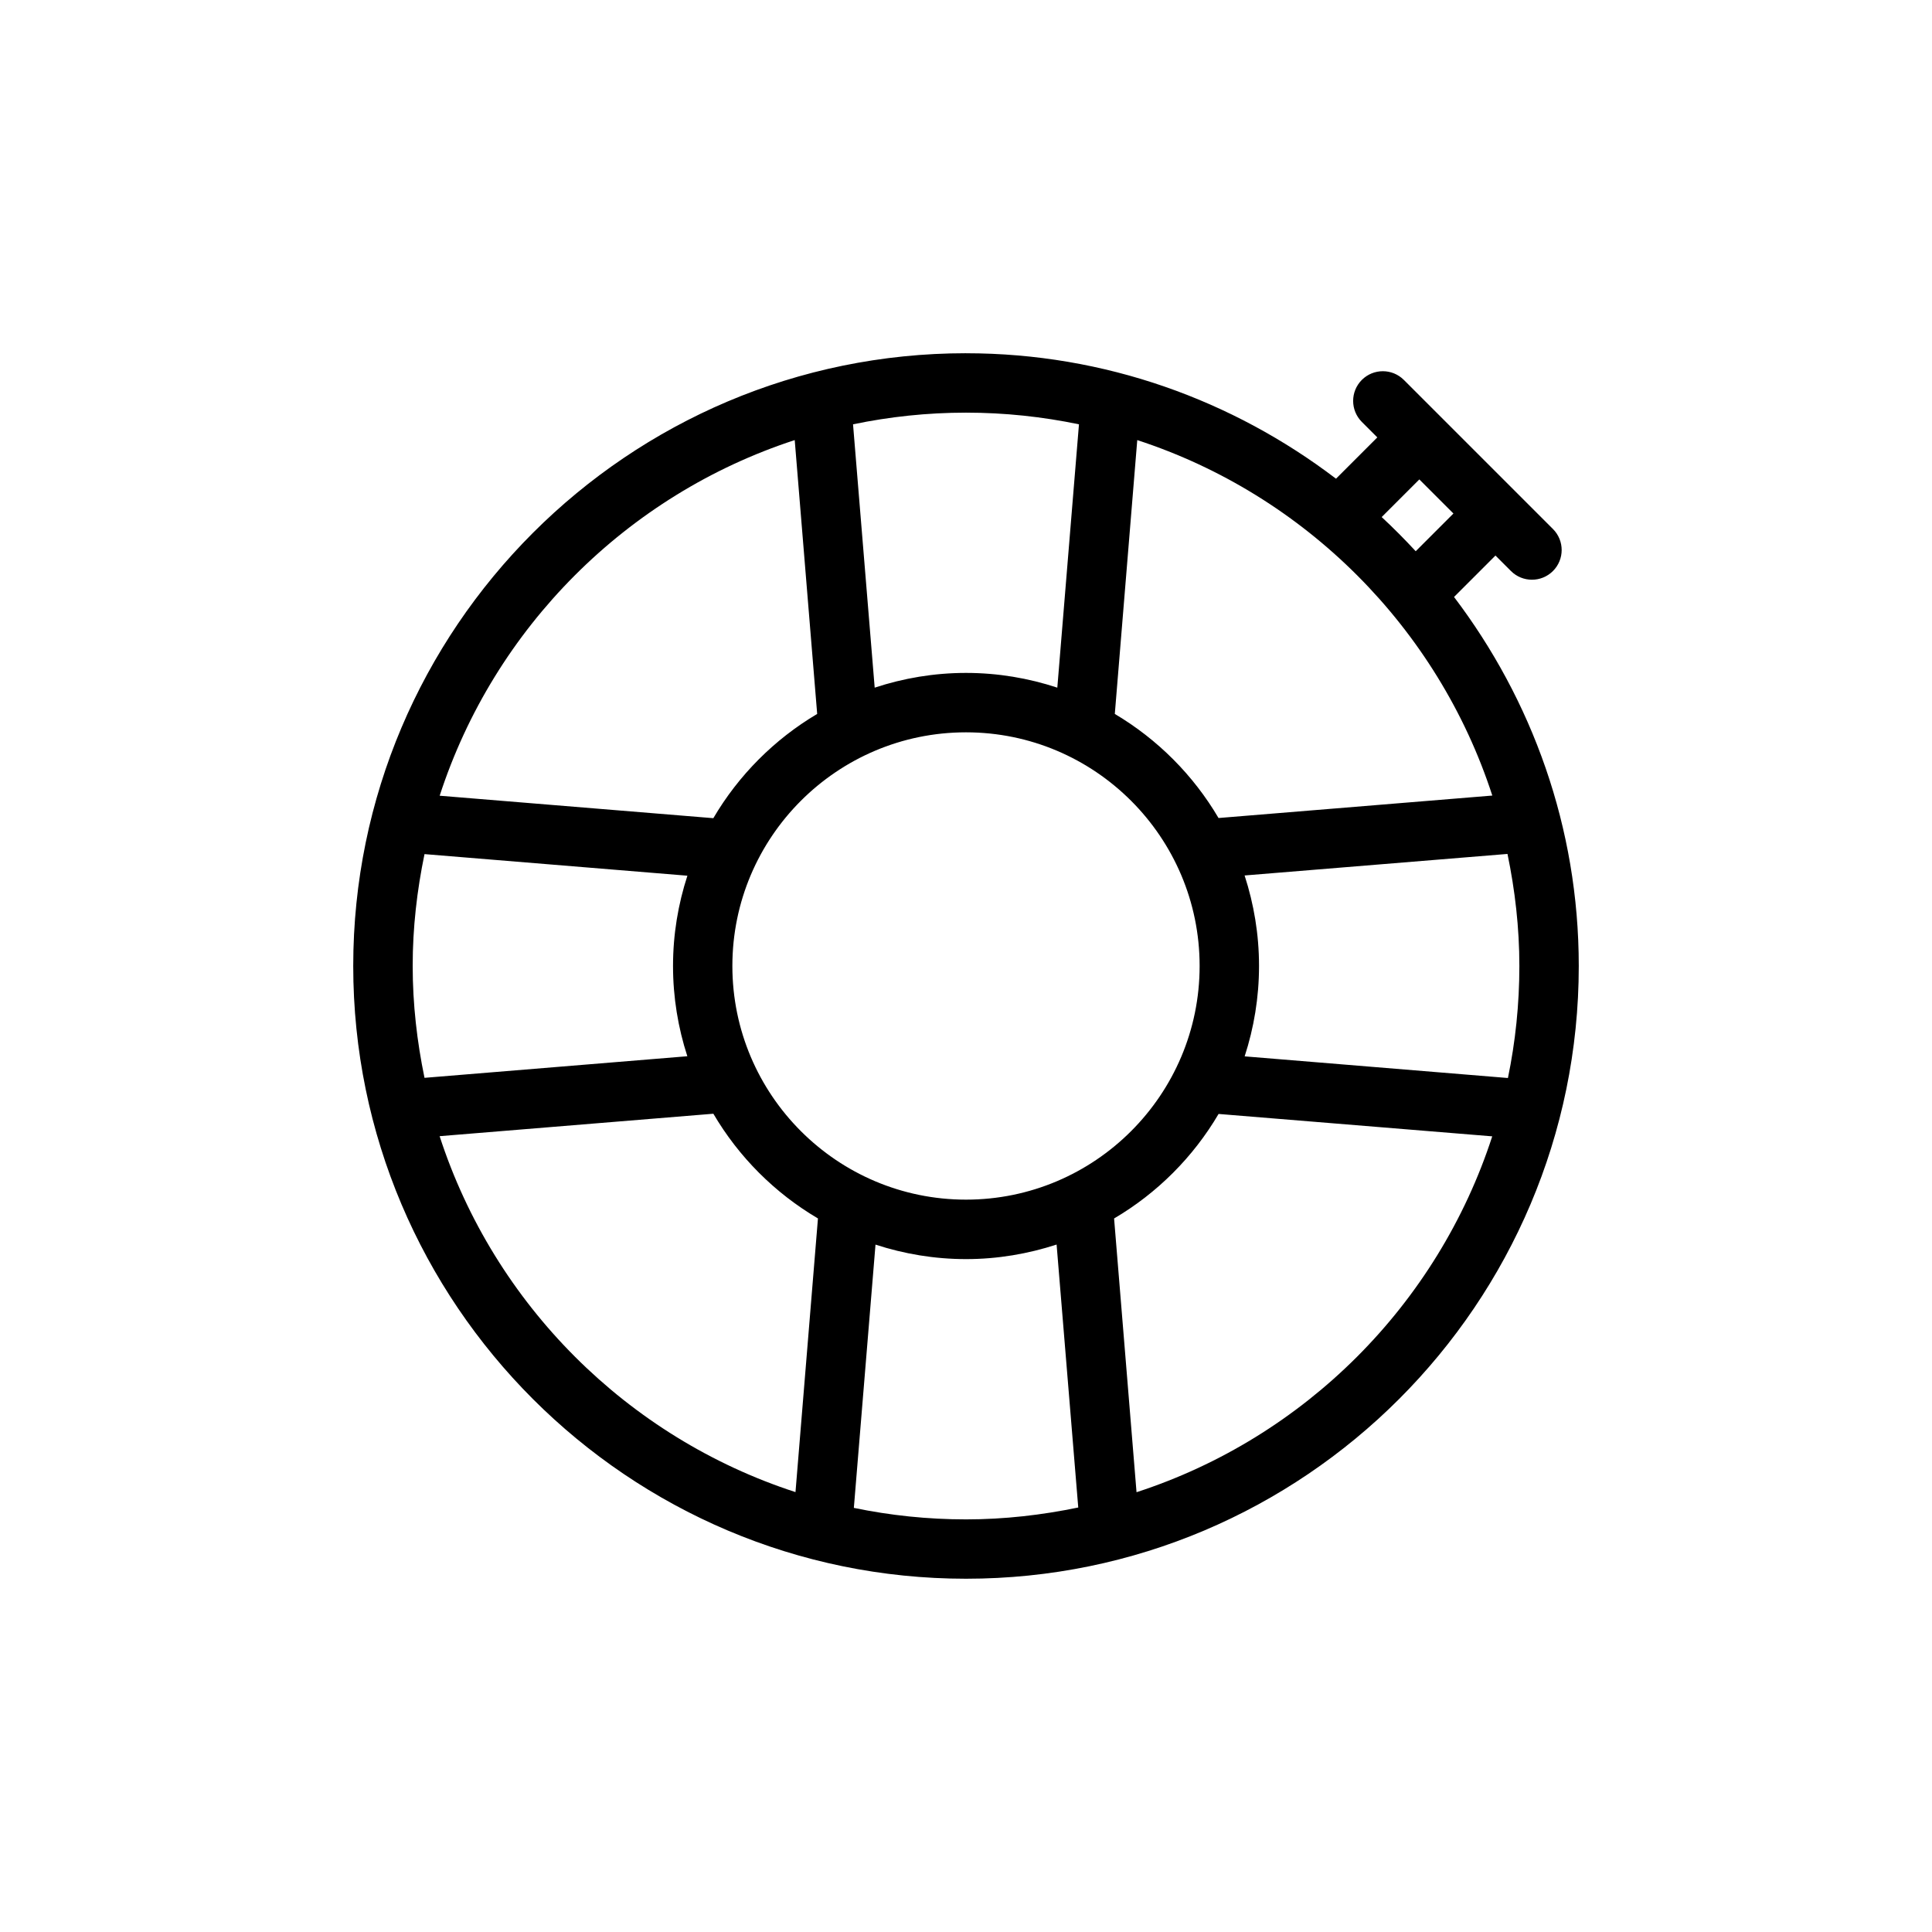
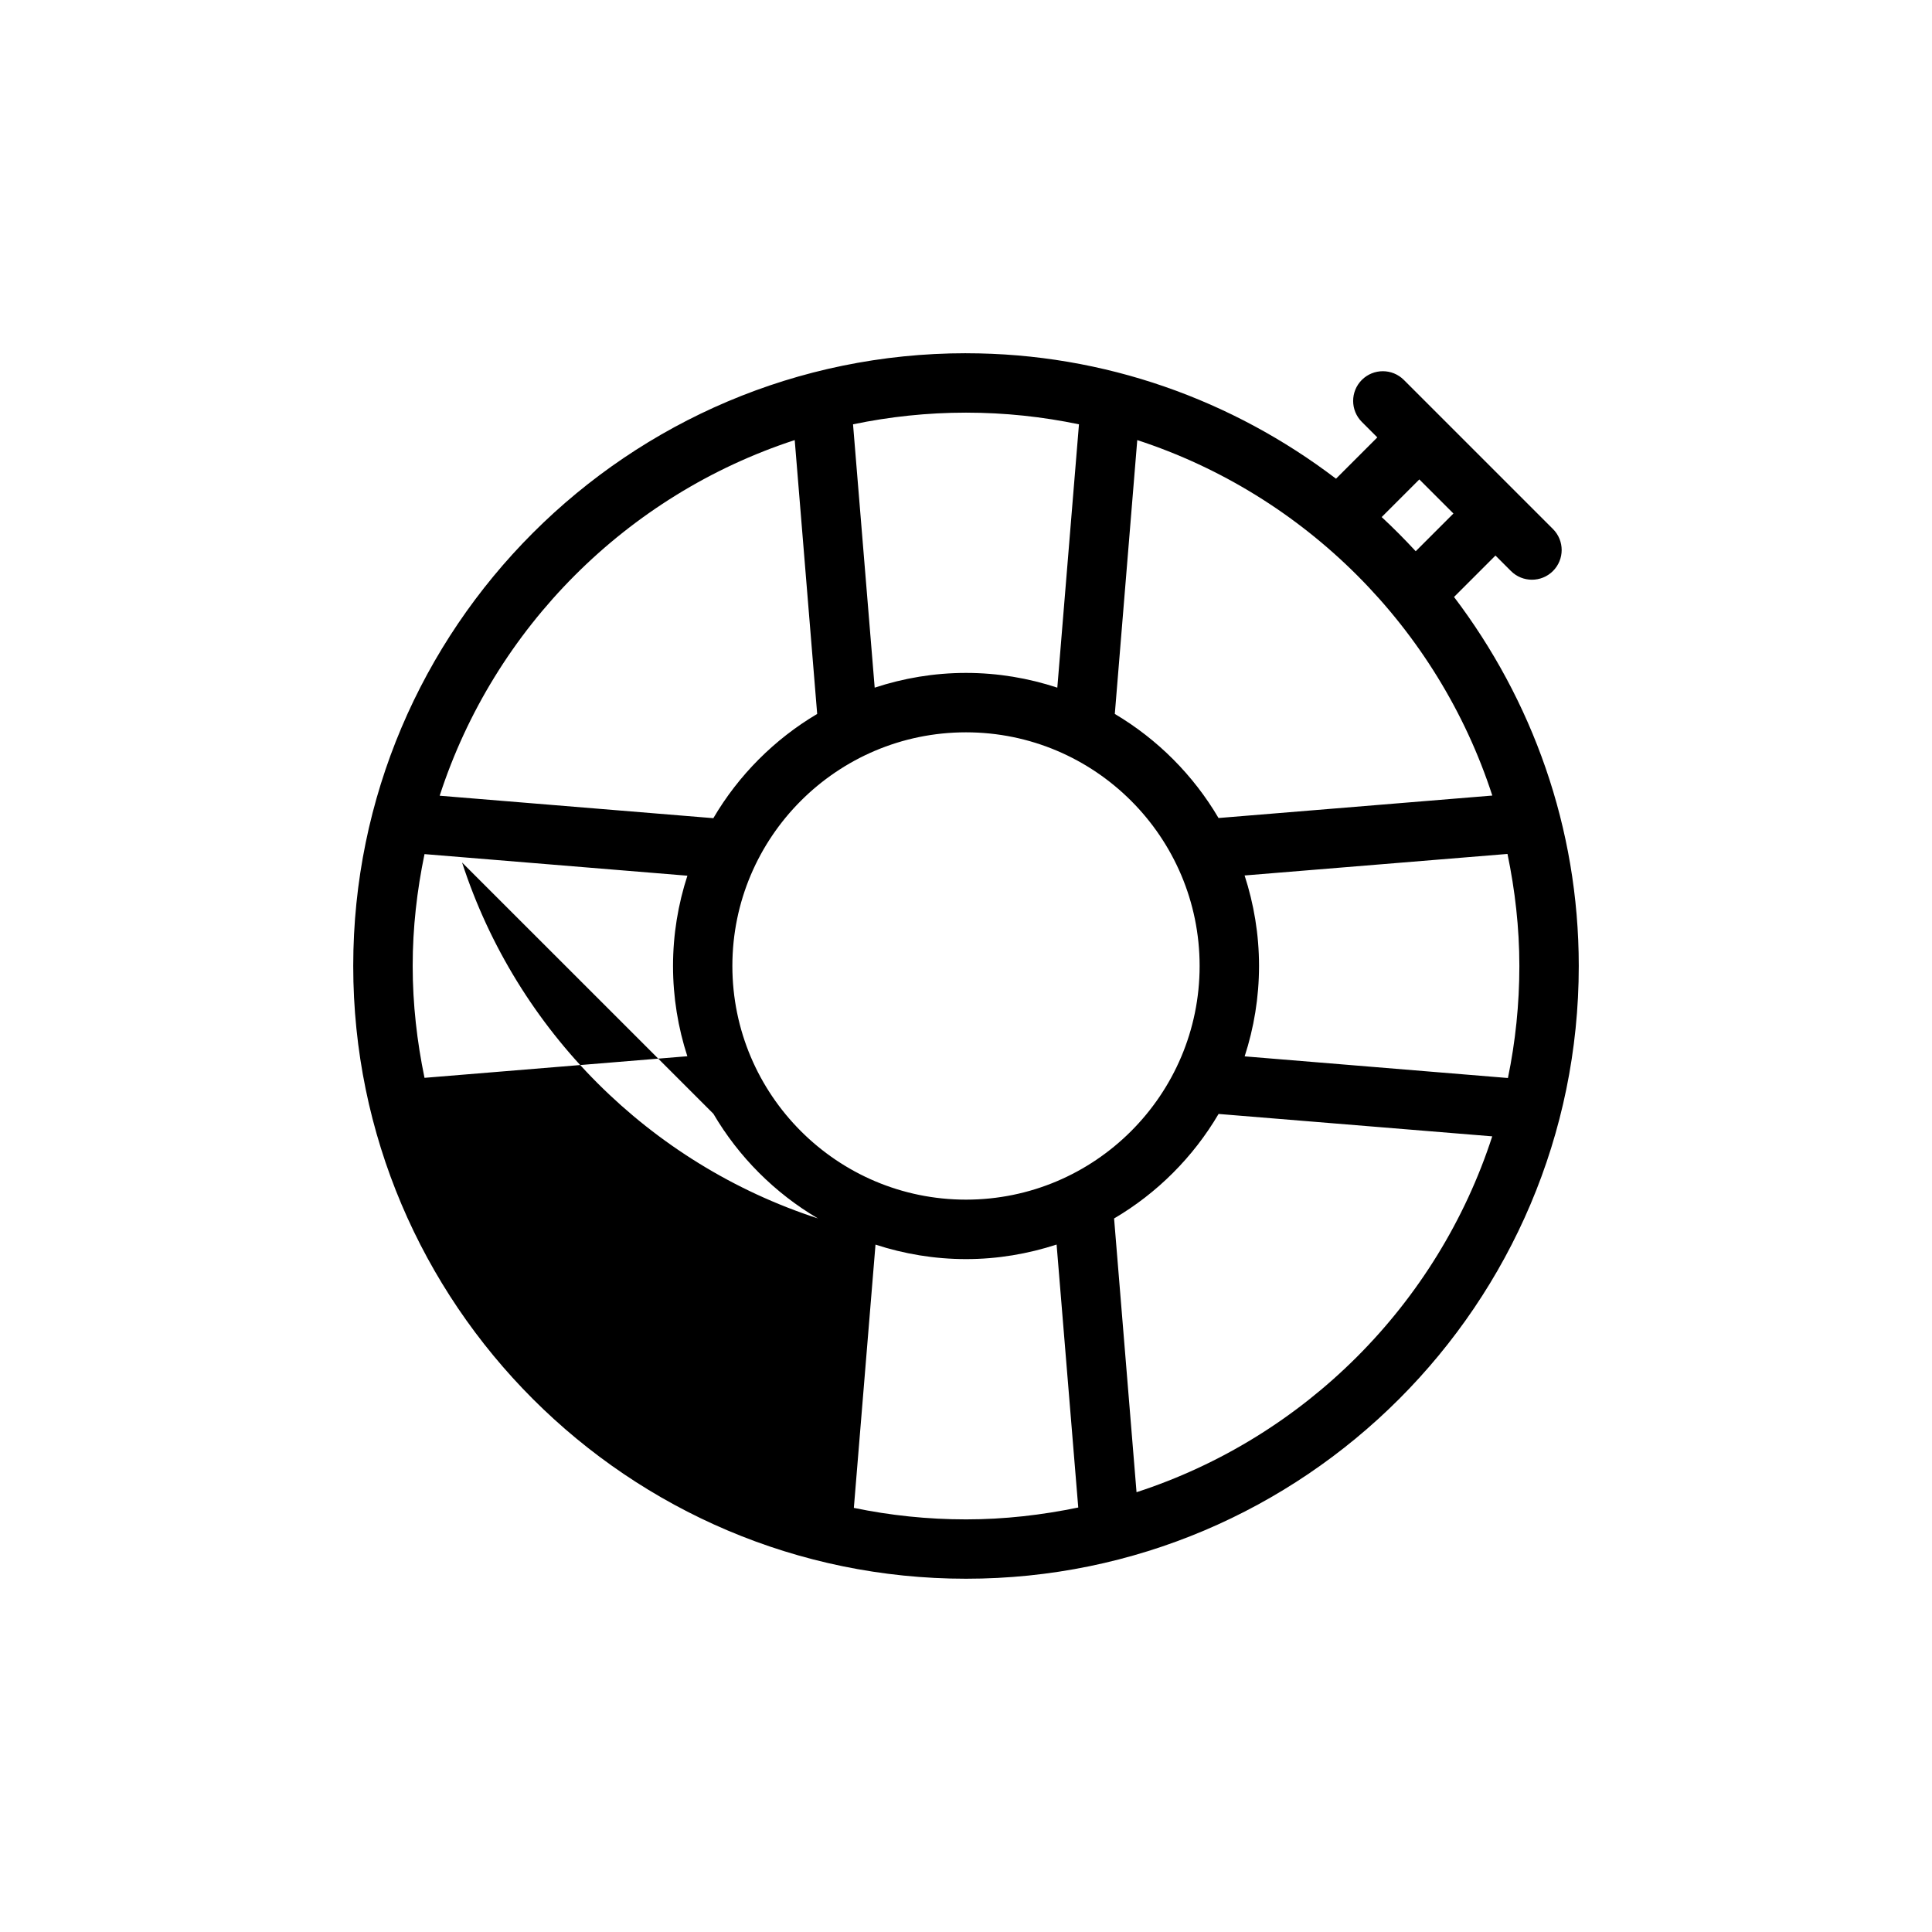
<svg xmlns="http://www.w3.org/2000/svg" fill="#000000" width="800px" height="800px" version="1.1" viewBox="144 144 512 512">
-   <path d="m400 237.61c-89.535 0-162.39 72.832-162.39 162.38 0 89.535 72.855 162.39 162.39 162.39s162.39-72.855 162.39-162.39c0-36.738-12.406-70.551-33.055-97.785l10.98-10.98 4.102 4.102c1.535 1.535 3.551 2.305 5.566 2.305s4.031-0.77 5.566-2.305c3.078-3.078 3.078-8.055 0-11.133l-39.516-39.516c-3.078-3.07-8.055-3.07-11.133 0-3.07 3.078-3.07 8.055 0 11.133l4.102 4.102-10.949 10.949c-27.277-20.762-61.199-33.246-98.055-33.246zm0 15.746c10.258 0 20.27 1.078 29.938 3.094l-5.738 69.785c-7.629-2.512-15.742-3.906-24.199-3.906-8.453 0-16.57 1.395-24.199 3.906l-5.738-69.785c9.664-2.016 19.68-3.094 29.938-3.094zm-45.391 7.273 5.953 72.57c-11.352 6.731-20.836 16.246-27.52 27.629l-72.523-5.953c14.449-44.496 49.613-79.723 94.09-94.246zm90.777 0c44.461 14.516 79.641 49.727 94.094 94.203l-72.555 5.953c-6.684-11.367-16.152-20.859-27.488-27.582zm74.754 10.422 9.035 9.035-9.996 9.996c-2.898-3.133-5.894-6.156-9.02-9.055zm-120.14 67.023c34.148 0 61.914 27.766 61.914 61.914 0 34.148-27.766 61.93-61.914 61.93s-61.914-27.781-61.914-61.93c0-34.148 27.766-61.914 61.914-61.914zm143.5 32.227c1.992 9.605 3.148 19.508 3.148 29.684 0 10.172-1.047 20.113-3.031 29.699l-69.77-5.738c2.457-7.559 3.809-15.602 3.809-23.969 0-8.367-1.371-16.414-3.824-23.969zm-287 0.047 69.668 5.723c-2.457 7.551-3.809 15.57-3.809 23.922 0 8.344 1.348 16.383 3.793 23.922l-69.652 5.723c-1.984-9.59-3.133-19.477-3.133-29.645-0.008-10.168 1.148-20.055 3.133-29.645zm76.547 68.801c6.723 11.453 16.281 21.02 27.719 27.75l-5.953 72.523c-44.578-14.484-79.84-49.758-94.309-94.324zm133.89 0.059 72.523 5.934c-14.469 44.57-49.719 79.824-94.266 94.309l-5.949-72.543c11.43-6.723 20.969-16.27 27.691-27.699zm-42.926 34.613 5.738 69.684c-9.621 1.992-19.531 3.148-29.734 3.148-10.188 0-20.129-1.055-29.734-3.047l5.738-69.77c7.566 2.465 15.617 3.84 24 3.84 8.375 0 16.418-1.395 23.992-3.856z" />
+   <path d="m400 237.61c-89.535 0-162.39 72.832-162.39 162.38 0 89.535 72.855 162.39 162.39 162.39s162.39-72.855 162.39-162.39c0-36.738-12.406-70.551-33.055-97.785l10.98-10.98 4.102 4.102c1.535 1.535 3.551 2.305 5.566 2.305s4.031-0.77 5.566-2.305c3.078-3.078 3.078-8.055 0-11.133l-39.516-39.516c-3.078-3.07-8.055-3.07-11.133 0-3.07 3.078-3.07 8.055 0 11.133l4.102 4.102-10.949 10.949c-27.277-20.762-61.199-33.246-98.055-33.246zm0 15.746c10.258 0 20.27 1.078 29.938 3.094l-5.738 69.785c-7.629-2.512-15.742-3.906-24.199-3.906-8.453 0-16.57 1.395-24.199 3.906l-5.738-69.785c9.664-2.016 19.68-3.094 29.938-3.094zm-45.391 7.273 5.953 72.57c-11.352 6.731-20.836 16.246-27.52 27.629l-72.523-5.953c14.449-44.496 49.613-79.723 94.09-94.246zm90.777 0c44.461 14.516 79.641 49.727 94.094 94.203l-72.555 5.953c-6.684-11.367-16.152-20.859-27.488-27.582zm74.754 10.422 9.035 9.035-9.996 9.996c-2.898-3.133-5.894-6.156-9.02-9.055zm-120.14 67.023c34.148 0 61.914 27.766 61.914 61.914 0 34.148-27.766 61.93-61.914 61.93s-61.914-27.781-61.914-61.93c0-34.148 27.766-61.914 61.914-61.914zm143.5 32.227c1.992 9.605 3.148 19.508 3.148 29.684 0 10.172-1.047 20.113-3.031 29.699l-69.77-5.738c2.457-7.559 3.809-15.602 3.809-23.969 0-8.367-1.371-16.414-3.824-23.969zm-287 0.047 69.668 5.723c-2.457 7.551-3.809 15.57-3.809 23.922 0 8.344 1.348 16.383 3.793 23.922l-69.652 5.723c-1.984-9.59-3.133-19.477-3.133-29.645-0.008-10.168 1.148-20.055 3.133-29.645zm76.547 68.801c6.723 11.453 16.281 21.02 27.719 27.75c-44.578-14.484-79.84-49.758-94.309-94.324zm133.89 0.059 72.523 5.934c-14.469 44.57-49.719 79.824-94.266 94.309l-5.949-72.543c11.43-6.723 20.969-16.27 27.691-27.699zm-42.926 34.613 5.738 69.684c-9.621 1.992-19.531 3.148-29.734 3.148-10.188 0-20.129-1.055-29.734-3.047l5.738-69.77c7.566 2.465 15.617 3.84 24 3.84 8.375 0 16.418-1.395 23.992-3.856z" />
</svg>